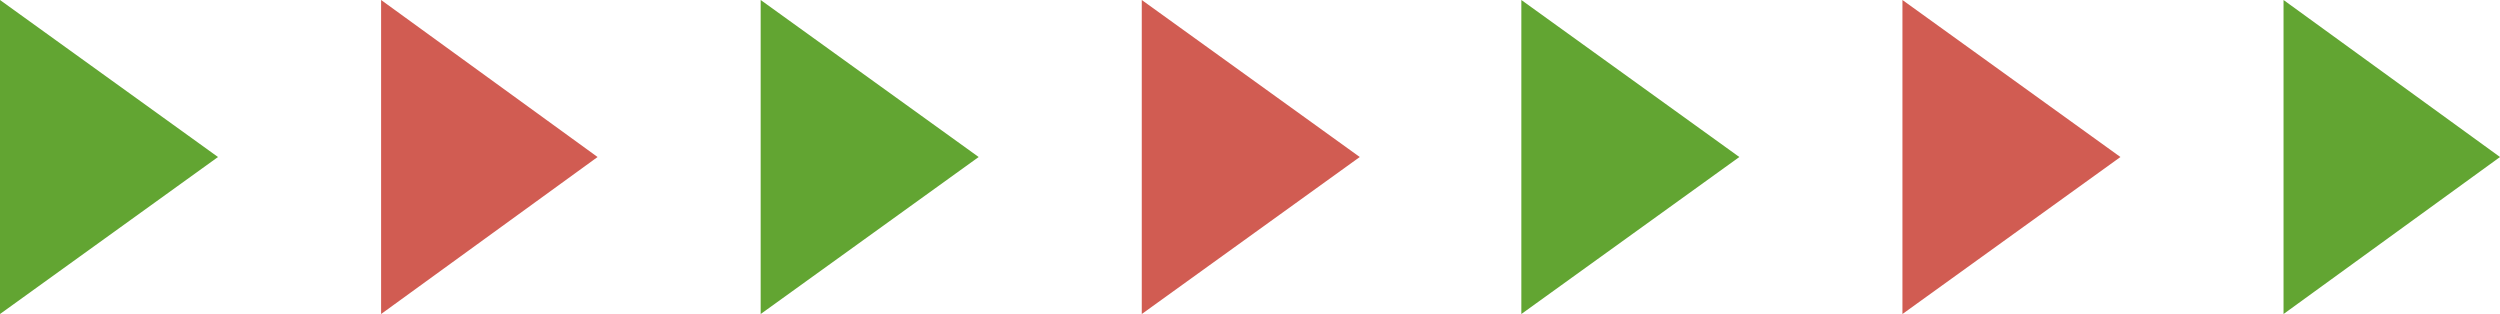
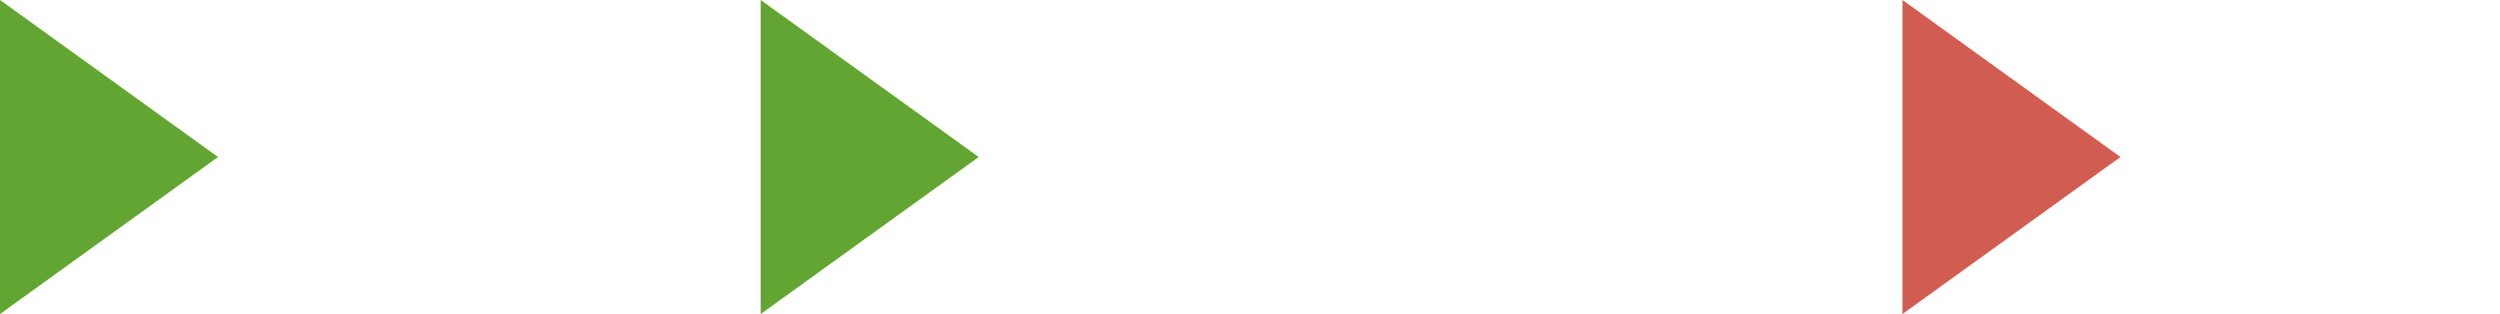
<svg xmlns="http://www.w3.org/2000/svg" id="_レイヤー_1" data-name="レイヤー_1" version="1.1" viewBox="0 0 164 20.6">
  <defs>
    <style>
      .st0 {
        fill: #62a532;
      }

      .st1 {
        fill: #d15c52;
      }
    </style>
  </defs>
-   <polygon class="st0" points="114.1 10.3 99.8 20.6 99.8 0 114.1 10.3" />
-   <polygon class="st1" points="89.2 10.3 74.9 20.6 74.9 0 89.2 10.3" />
  <polygon class="st0" points="64.2 10.3 49.9 20.6 49.9 0 64.2 10.3" />
-   <polygon class="st1" points="39.2 10.3 25 20.6 25 0 39.2 10.3" />
  <polygon class="st0" points="14.3 10.3 0 20.6 0 0 14.3 10.3" />
-   <polygon class="st0" points="164 10.3 149.8 20.6 149.8 0 164 10.3" />
  <polygon class="st1" points="139.1 10.3 124.8 20.6 124.8 0 139.1 10.3" />
</svg>